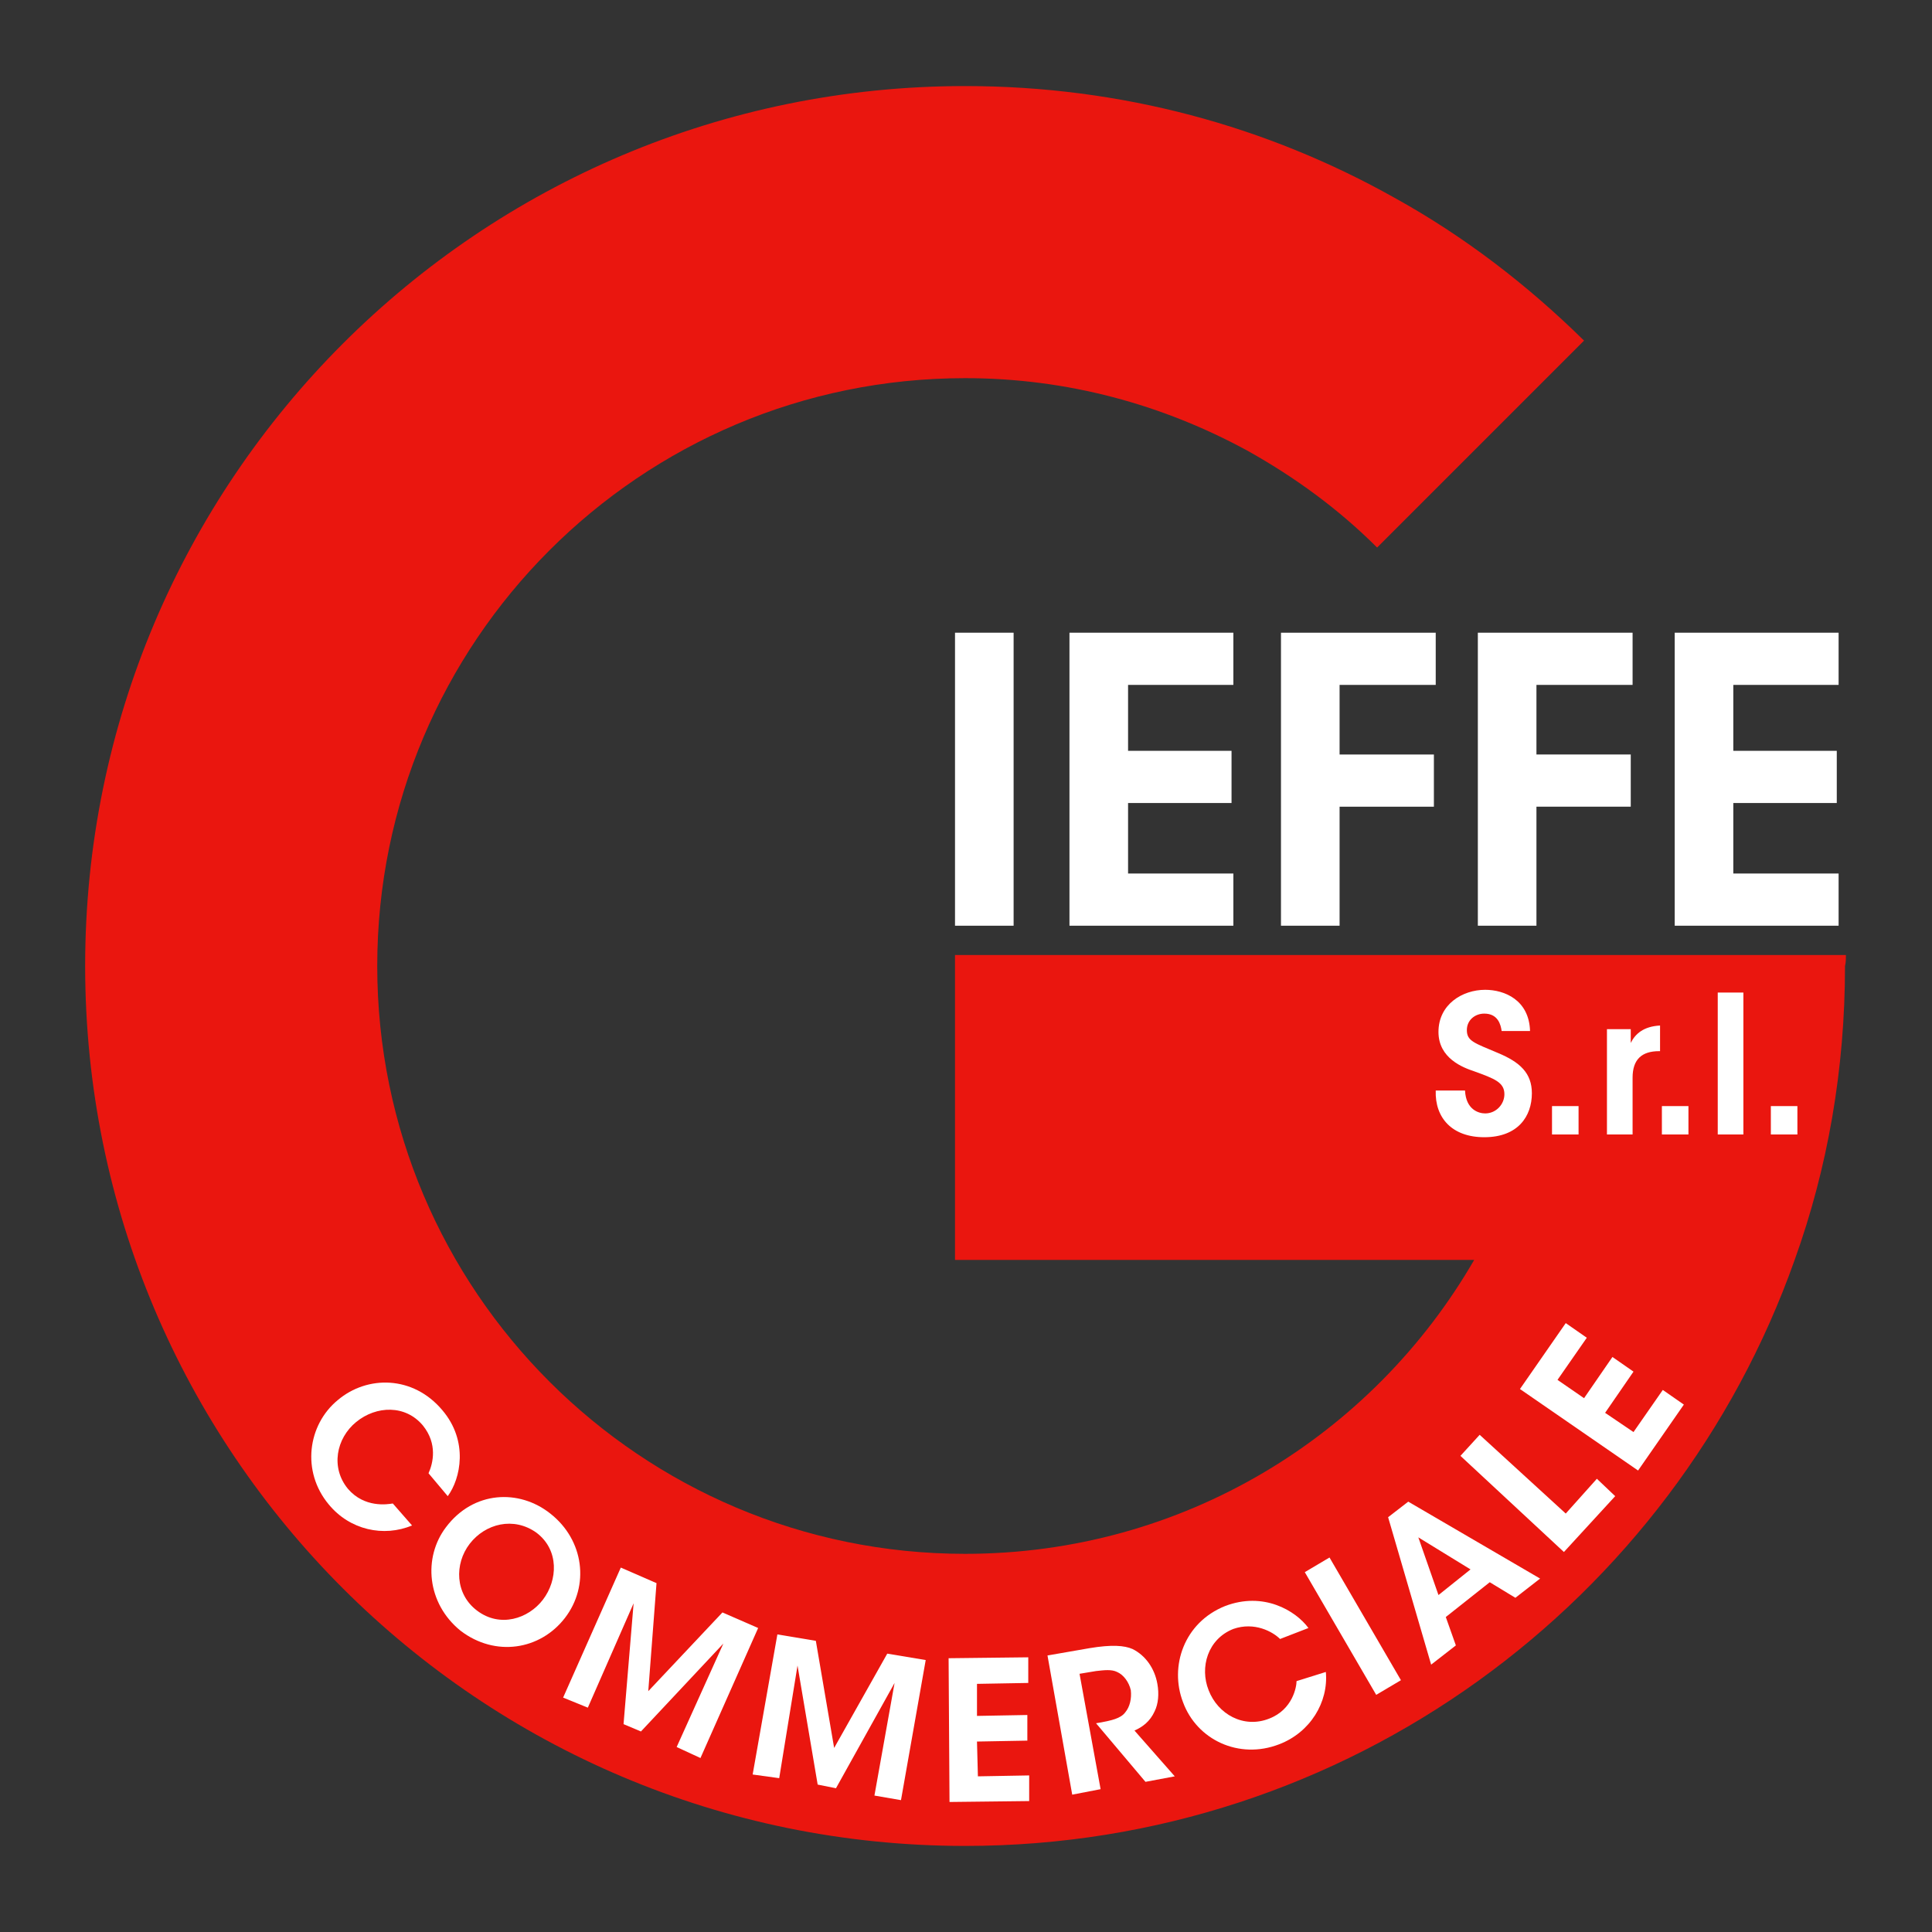
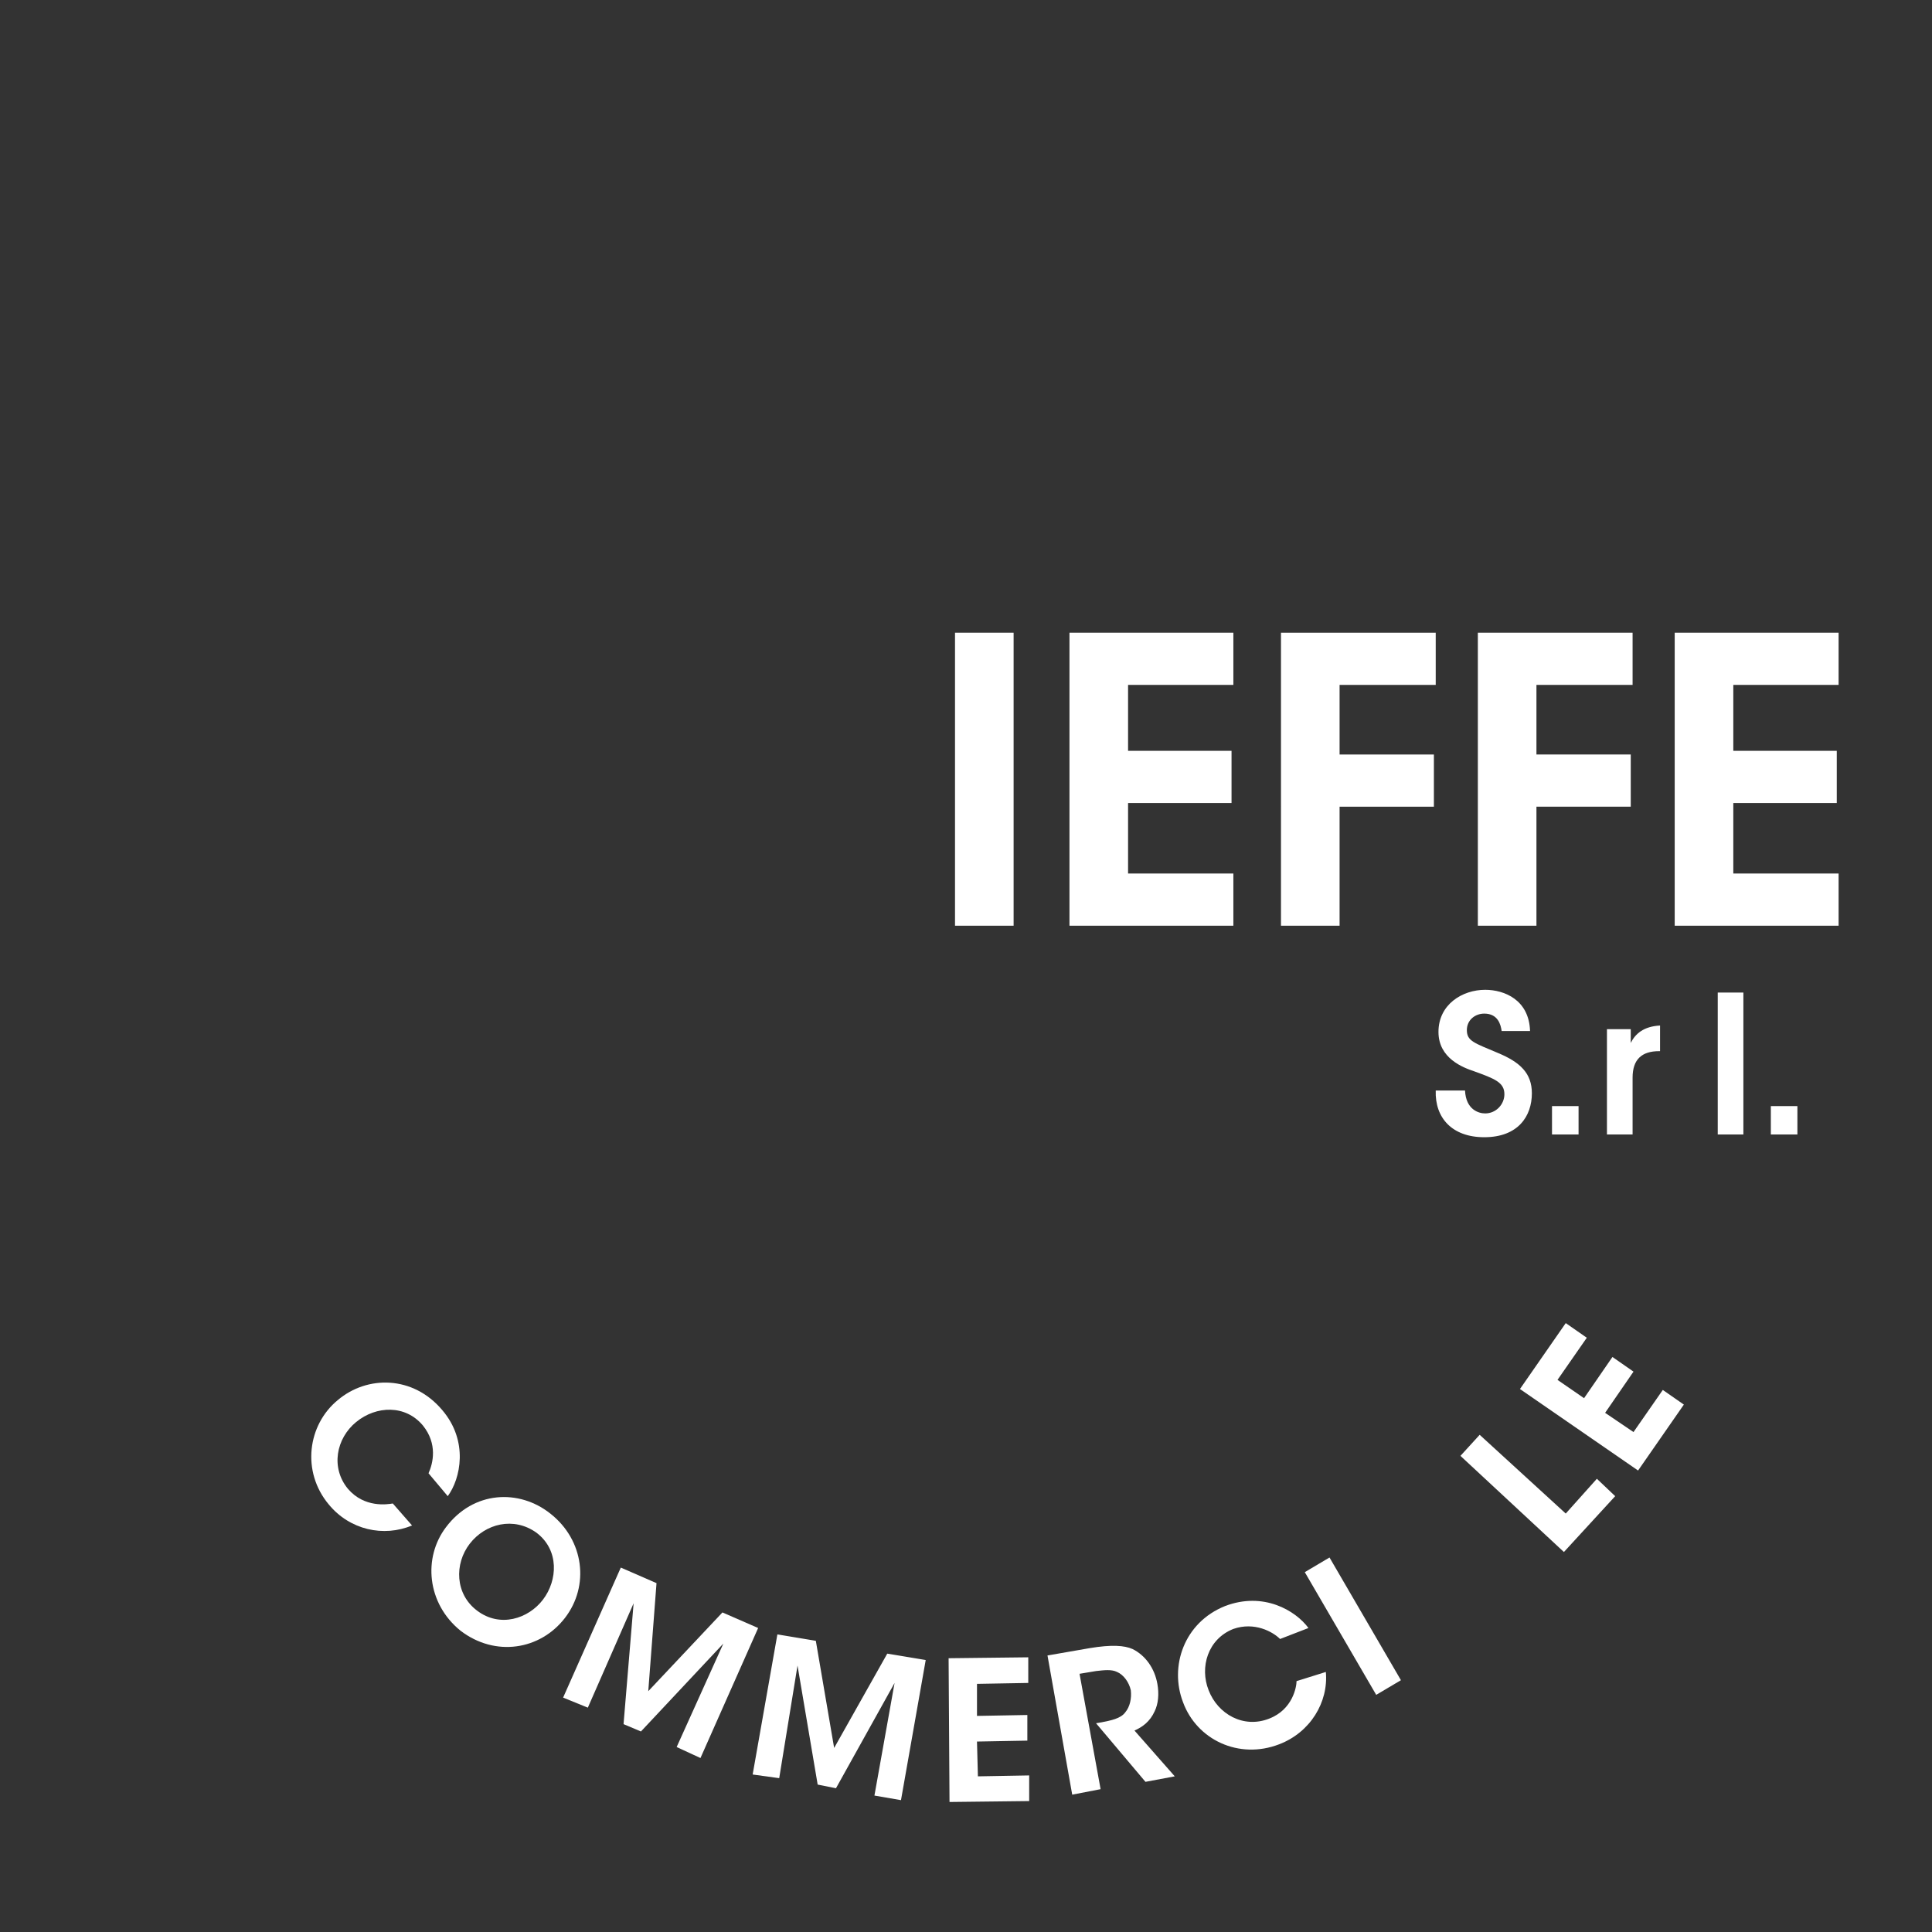
<svg xmlns="http://www.w3.org/2000/svg" version="1.1" id="Livello_1" x="0px" y="0px" viewBox="0 0 211 211" style="enable-background:new 0 0 211 211;" xml:space="preserve">
  <rect x="0" y="0" width="211" height="211" fill="#333333" stroke="none" />
  <style type="text/css">
	.st0{fill:#EA160F;}
	.st1{fill:#FFFFFF;}
</style>
  <g>
    <g>
-       <path class="st0" d="M201.6,104.3h-31.9h-65.4v33.3H161c-11.1,19.2-31.8,32.1-55.6,32.1c-35.4,0-64.2-28.7-64.2-64.2    c0-35.4,28.7-64.2,64.2-64.2c11.2,0,21.6,2.9,30.8,7.9c5.2,2.9,10,6.4,14.2,10.6l22.6-22.6c-6.2-6.1-13.1-11.4-20.7-15.6    c-13.9-7.8-29.8-12.2-46.9-12.2c-53.1,0-96.1,43-96.1,96.1s43,96.1,96.1,96.1c41.8,0,77.4-26.7,90.6-64c3.6-10,5.5-20.8,5.5-32.1    C201.6,105.1,201.6,104.7,201.6,104.3z" />
-     </g>
+       </g>
    <g>
      <path class="st1" d="M104.3,69.1h6.4v32h-6.4V69.1z" />
      <path class="st1" d="M116.8,69.1h17.9v5.7h-11.5V82h11.3v5.7h-11.3v7.7h11.5v5.7h-17.9V69.1z" />
      <path class="st1" d="M139.8,69.1h17v5.7h-10.5v7.6h10.3v5.7h-10.3v13h-6.4V69.1z" />
      <path class="st1" d="M161.3,69.1h17v5.7h-10.5v7.6h10.3v5.7h-10.3v13h-6.4V69.1z" />
      <path class="st1" d="M182.9,69.1h17.9v5.7h-11.5V82h11.3v5.7h-11.3v7.7h11.5v5.7h-17.9V69.1z" />
    </g>
    <g>
      <path class="st1" d="M160,119.1c0.1,2.1,1.5,2.5,2.2,2.5c1.2,0,2.1-1,2.1-2.1c0-1.3-1.1-1.7-3.3-2.5c-1.2-0.4-3.9-1.4-3.9-4.3    c0-3,2.6-4.6,5.1-4.6c2.1,0,4.8,1.1,4.9,4.5h-3.1c-0.1-0.7-0.4-1.9-1.9-1.9c-1,0-1.9,0.7-1.9,1.8c0,1.2,0.8,1.4,3.4,2.5    c2.4,1,3.7,2.2,3.7,4.4c0,2.5-1.5,4.8-5.2,4.8c-3.5,0-5.4-2.1-5.3-5.1H160z" />
      <path class="st1" d="M172.4,123.9h-2.9v-3.1h2.9V123.9z" />
      <path class="st1" d="M175.5,112.4h2.6v1.5c0.5-1,1.4-1.8,3.2-1.9v2.8h-0.1c-1.9,0-2.9,0.9-2.9,2.9v6.2h-2.8V112.4z" />
-       <path class="st1" d="M184.4,123.9h-2.9v-3.1h2.9V123.9z" />
      <path class="st1" d="M187.6,108.4h2.8v15.5h-2.8V108.4z" />
      <path class="st1" d="M196.3,123.9h-2.9v-3.1h2.9V123.9z" />
    </g>
    <g>
      <path class="st1" d="M45,166.6c-3.1,1.3-6.8,0.5-9.1-2.3c-3-3.6-2.3-8.7,1-11.4c3.2-2.7,8.2-2.7,11.4,1.1c2.9,3.4,2,7.5,0.6,9.4    l-2.1-2.5c0.5-1.1,1-3.2-0.6-5.2c-1.9-2.3-5.1-2.2-7.3-0.4c-2.2,1.8-2.8,5-0.9,7.3c1.8,2.1,4.3,1.7,4.9,1.6L45,166.6z" />
      <path class="st1" d="M48.7,166.8c3-4,8-4.2,11.4-1.5c3.7,2.9,4.3,7.9,1.6,11.4c-2.7,3.5-7.6,4.3-11.4,1.4    C46.6,175.1,46.2,170.1,48.7,166.8L48.7,166.8z M51.3,168.6c-1.7,2.2-1.6,5.5,0.8,7.3c2.5,1.9,5.6,0.9,7.2-1.2    c1.6-2.1,1.8-5.4-0.7-7.3C56.1,165.6,53,166.4,51.3,168.6L51.3,168.6z" />
      <path class="st1" d="M61.5,185.4l6.3-14.2l3.9,1.7l-0.9,11.8l8.1-8.6l3.9,1.7l-6.3,14.2l-2.6-1.2l5.1-11.3l-9,9.6l-1.9-0.8    l1.1-13.2l-5,11.4L61.5,185.4z" />
      <path class="st1" d="M82.2,193.8l2.7-15.3l4.2,0.7l2,11.7l5.8-10.3l4.2,0.7l-2.7,15.3l-2.9-0.5l2.2-12.3l-6.4,11.5l-2-0.4l-2.2-13    l-2,12.3L82.2,193.8z" />
-       <path class="st1" d="M103.6,181.1l8.7-0.1l0,2.8l-5.6,0.1l0,3.5l5.5-0.1l0,2.8l-5.5,0.1l0.1,3.8l5.6-0.1l0,2.8l-8.7,0.1    L103.6,181.1z" />
+       <path class="st1" d="M103.6,181.1l8.7-0.1l0,2.8l-5.6,0.1l0,3.5l5.5-0.1l0,2.8l-5.5,0.1l0.1,3.8l5.6-0.1l0,2.8l-8.7,0.1    z" />
      <path class="st1" d="M114.4,180.8l4.6-0.8c2.4-0.4,3.8-0.3,4.7,0.1c1.4,0.7,2.4,2.1,2.7,3.8c0.2,1.1,0.1,2.2-0.3,3    c-0.5,1.1-1.3,1.7-2.2,2.1l4.4,5l-3.2,0.6l-5.4-6.4l0.6-0.1c1-0.2,2.1-0.4,2.6-1.1c0.5-0.6,0.7-1.5,0.6-2.4    c-0.2-0.9-0.8-1.7-1.5-2c-0.6-0.3-1.4-0.2-2.3-0.1l-1.8,0.3l2.3,12.6l-3.1,0.6L114.4,180.8z" />
      <path class="st1" d="M144.8,182.6c0.3,3.3-1.7,6.6-5.1,7.9c-4.4,1.7-9-0.5-10.5-4.6c-1.5-3.9,0.1-8.7,4.6-10.5    c4.2-1.6,7.7,0.5,9.1,2.4l-3.1,1.2c-0.8-0.8-2.8-1.9-5.1-1.1c-2.8,1.1-3.7,4.2-2.7,6.7c1,2.6,3.8,4.2,6.6,3.1c2.6-1,3-3.5,3-4.1    L144.8,182.6z" />
      <path class="st1" d="M142.5,171.7l2.7-1.6l7.8,13.4l-2.7,1.6L142.5,171.7z" />
-       <path class="st1" d="M159,179.7l-2.7,2.1l-4.7-16.1l2.2-1.7l14.4,8.4l-2.7,2.1l-2.8-1.7l-4.8,3.8L159,179.7z M154.9,167.9l2.2,6.3    l3.5-2.8L154.9,167.9z" />
      <path class="st1" d="M159.5,159l2.1-2.3l9.4,8.6l3.4-3.8l2,1.9l-5.6,6.1L159.5,159z" />
      <path class="st1" d="M166,151.7l5-7.2l2.3,1.6l-3.2,4.6l2.9,2l3.1-4.5l2.3,1.6l-3.1,4.5l3.1,2.1l3.2-4.6l2.3,1.6l-5,7.2L166,151.7    z" />
    </g>
  </g>
</svg>